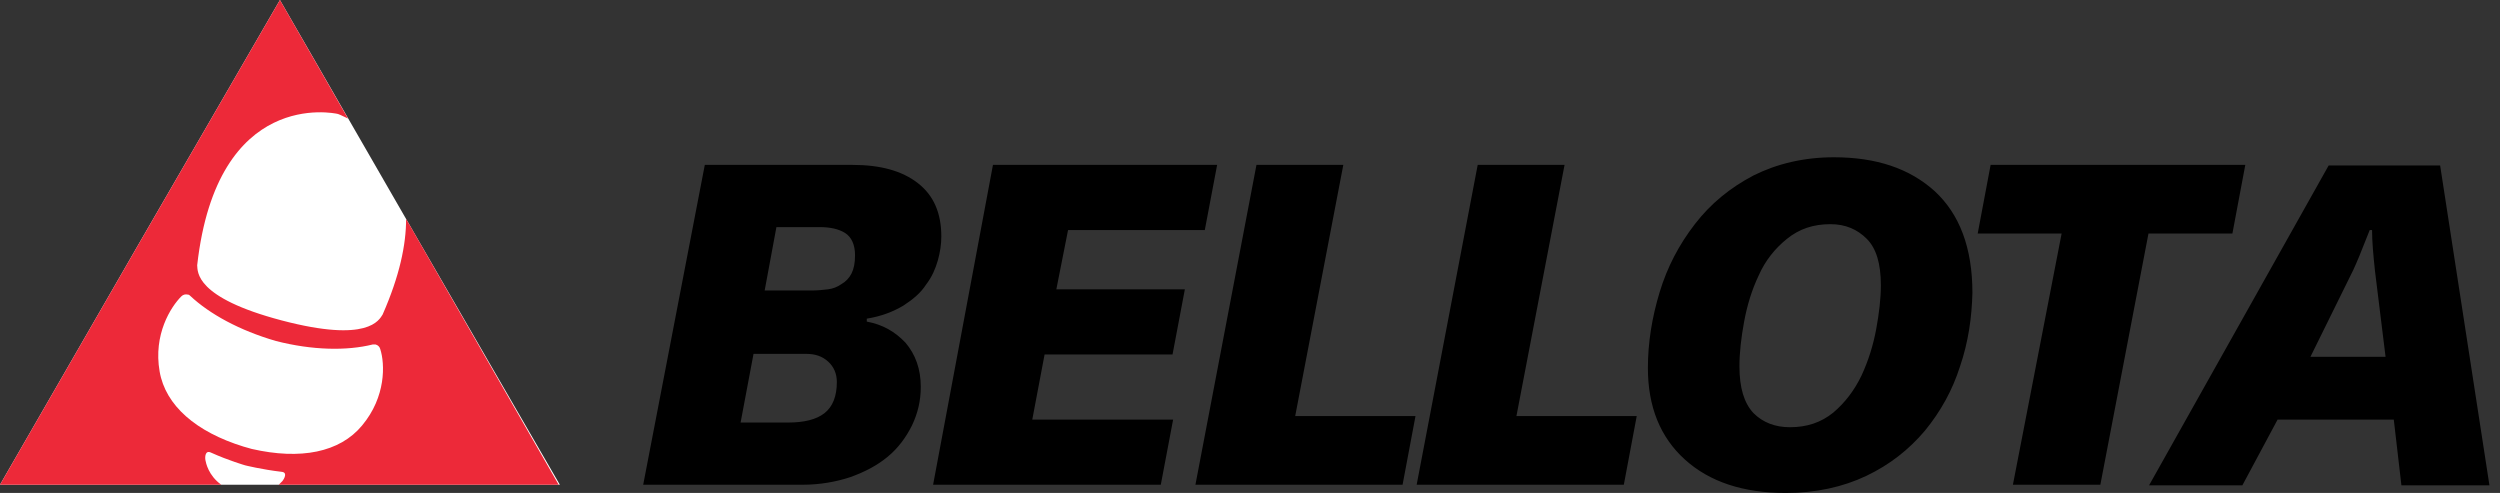
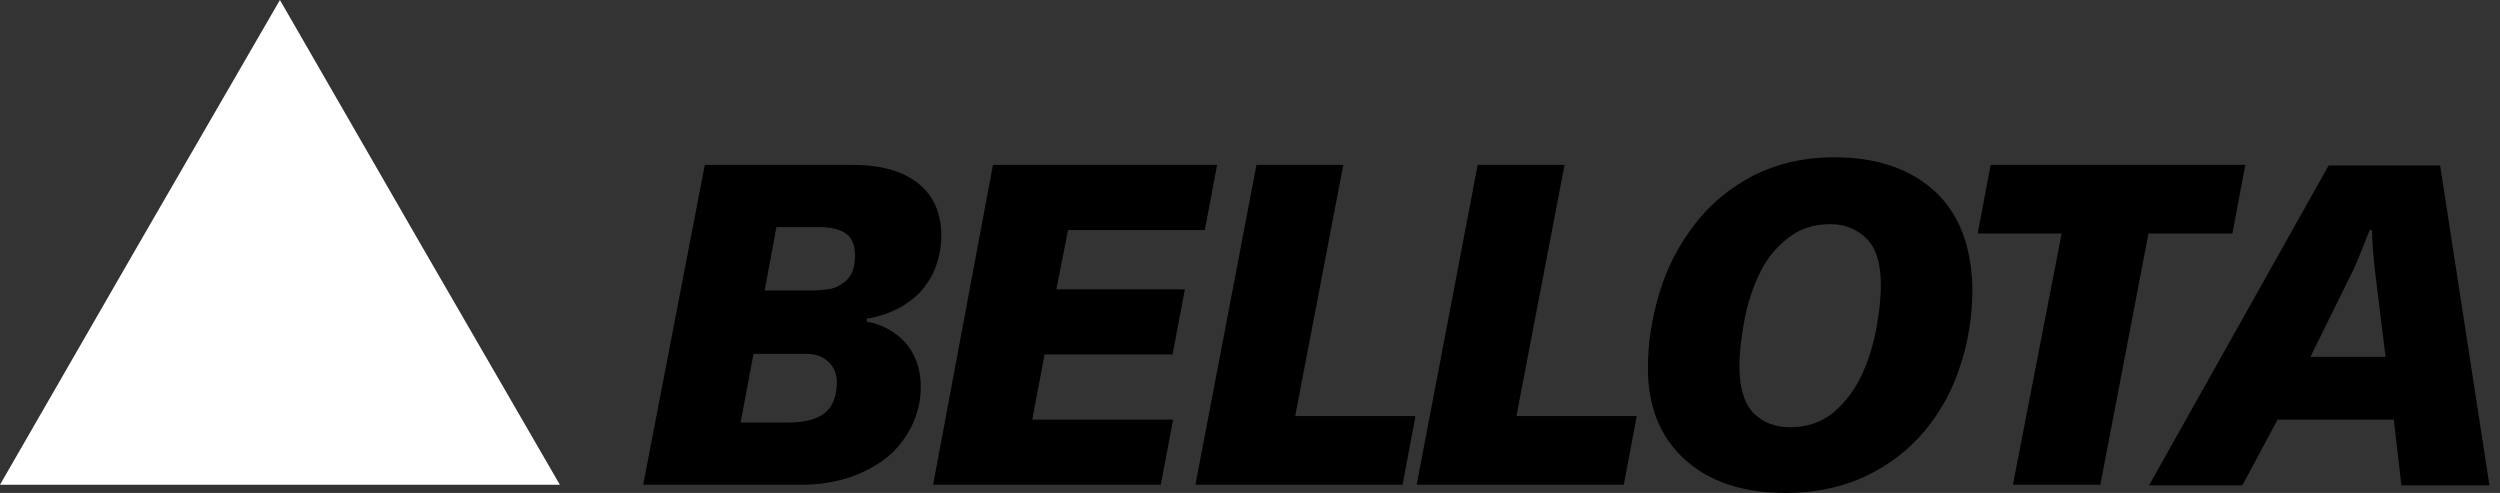
<svg xmlns="http://www.w3.org/2000/svg" width="142" height="28" viewBox="0 0 142 28" fill="none">
  <rect x="0" y="0" width="142" height="28" fill="#333333" stroke="none" />
  <path d="M46.1 16.5C46.433 16.5 46.767 16.466 47.033 16.433C47.3 16.4 47.566 16.3 47.8 16.133C48.033 16 48.233 15.8 48.367 15.533C48.5 15.266 48.566 14.933 48.566 14.5C48.566 13.9 48.367 13.466 48 13.233C47.633 13 47.133 12.9 46.566 12.9H44.1L43.433 16.5H46.1ZM44.767 24C45.666 24 46.367 23.833 46.833 23.466C47.3 23.1 47.533 22.5 47.533 21.7C47.533 21.233 47.367 20.833 47.033 20.533C46.7 20.233 46.3 20.1 45.8 20.1H42.8L42.066 24H44.767ZM40.033 9.366H48.433C50 9.366 51.233 9.7 52.133 10.4C53.033 11.1 53.467 12.1 53.467 13.433C53.467 13.866 53.4 14.333 53.267 14.8C53.133 15.266 52.933 15.733 52.6 16.166C52.3 16.633 51.867 17 51.3 17.366C50.733 17.7 50.066 17.966 49.233 18.1V18.266C50.133 18.433 50.833 18.833 51.433 19.466C52 20.133 52.3 20.966 52.3 21.966C52.3 22.766 52.133 23.466 51.8 24.166C51.467 24.833 51.033 25.433 50.433 25.933C49.833 26.433 49.133 26.8 48.3 27.1C47.5 27.366 46.566 27.533 45.6 27.533H36.533L40.033 9.366ZM56.4 9.366H69.133L68.433 13.066H60.666L60 16.433H67.3L66.6 20.133H59.333L58.633 23.833H66.633L65.933 27.533H53L56.4 9.366ZM71.367 9.366H76.3L73.567 23.633H80.4L79.666 27.533H67.9L71.367 9.366ZM83.933 9.366H88.867L86.133 23.633H92.966L92.233 27.533H80.466L83.933 9.366ZM106.033 13.566C105.5 13.033 104.833 12.733 103.967 12.733C103 12.733 102.2 13 101.5 13.566C100.833 14.1 100.267 14.8 99.9 15.633C99.5 16.466 99.233 17.366 99.067 18.266C98.9 19.166 98.8 20.033 98.8 20.8C98.8 22.033 99.067 22.9 99.6 23.466C100.133 24 100.833 24.266 101.667 24.266C102.633 24.266 103.433 24 104.133 23.433C104.8 22.866 105.333 22.166 105.733 21.333C106.133 20.466 106.4 19.6 106.567 18.7C106.733 17.8 106.833 16.966 106.833 16.2C106.833 14.966 106.567 14.1 106.033 13.566ZM111.333 20.8C110.9 22.166 110.233 23.366 109.333 24.466C108.433 25.533 107.333 26.4 106 27.033C104.667 27.666 103.133 28 101.433 28C99 28 97.1 27.366 95.7 26.1C94.3 24.833 93.6 23.1 93.6 20.9C93.6 19.466 93.833 18.033 94.266 16.6C94.7 15.166 95.367 13.9 96.266 12.733C97.166 11.566 98.266 10.666 99.6 9.966C100.933 9.3 102.467 8.933 104.167 8.933C106.567 8.933 108.467 9.566 109.9 10.866C111.3 12.166 112.033 14.066 112.033 16.633C112 18.033 111.8 19.433 111.333 20.8ZM117.1 13.266H112.333L113.067 9.366H127.533L126.8 13.266H122.033L119.3 27.533H114.333L117.1 13.266ZM134.9 15.4C134.8 14.466 134.733 13.7 134.733 13.066H134.6L134.467 13.4C134.133 14.266 133.867 14.9 133.667 15.333L131.233 20.266H135.5L134.9 15.4ZM135.967 23.833H129.367L127.367 27.566H122.067L132.267 9.4H138.6L141.4 27.566H136.4L135.967 23.833Z" fill="black" />
  <path d="M15.9 0L23.833 13.767L31.8 27.533H15.9H0L7.933 13.767L15.9 0Z" fill="white" />
-   <path d="M23.833 13.767L23.067 12.433C23.067 13.9 22.7 15.667 21.733 17.867C21.533 18.167 20.933 19.5 16 18.2C11.067 16.9 11.233 15.433 11.2 15.067C12.333 5 19 6.433 19.167 6.467C19.2 6.467 19.433 6.567 19.767 6.733L15.9 0L7.933 13.767L0 27.533H12.567C11.833 27 11.7 26.3 11.667 26.133C11.633 25.933 11.667 25.567 11.967 25.7C13 26.167 13.933 26.433 13.933 26.433C13.933 26.433 14.867 26.667 16 26.8C16.333 26.833 16.167 27.167 16.033 27.333C16 27.367 15.933 27.433 15.833 27.533H31.733L23.833 13.767ZM20.567 24.167C19.3 25.7 17.067 26.133 14.3 25.5L14.067 25.433L13.833 25.367C11.133 24.533 9.4 23.033 9.067 21.1C8.7 19 9.7 17.433 10.3 16.833C10.4 16.733 10.533 16.7 10.667 16.733C10.733 16.733 10.767 16.767 10.8 16.8C11.9 17.833 13.6 18.767 15.667 19.367C17.733 19.9 19.7 19.933 21.167 19.567C21.2 19.567 21.267 19.567 21.333 19.567C21.467 19.6 21.567 19.7 21.6 19.833C21.867 20.667 21.933 22.533 20.567 24.167Z" fill="#ED2939" />
</svg>